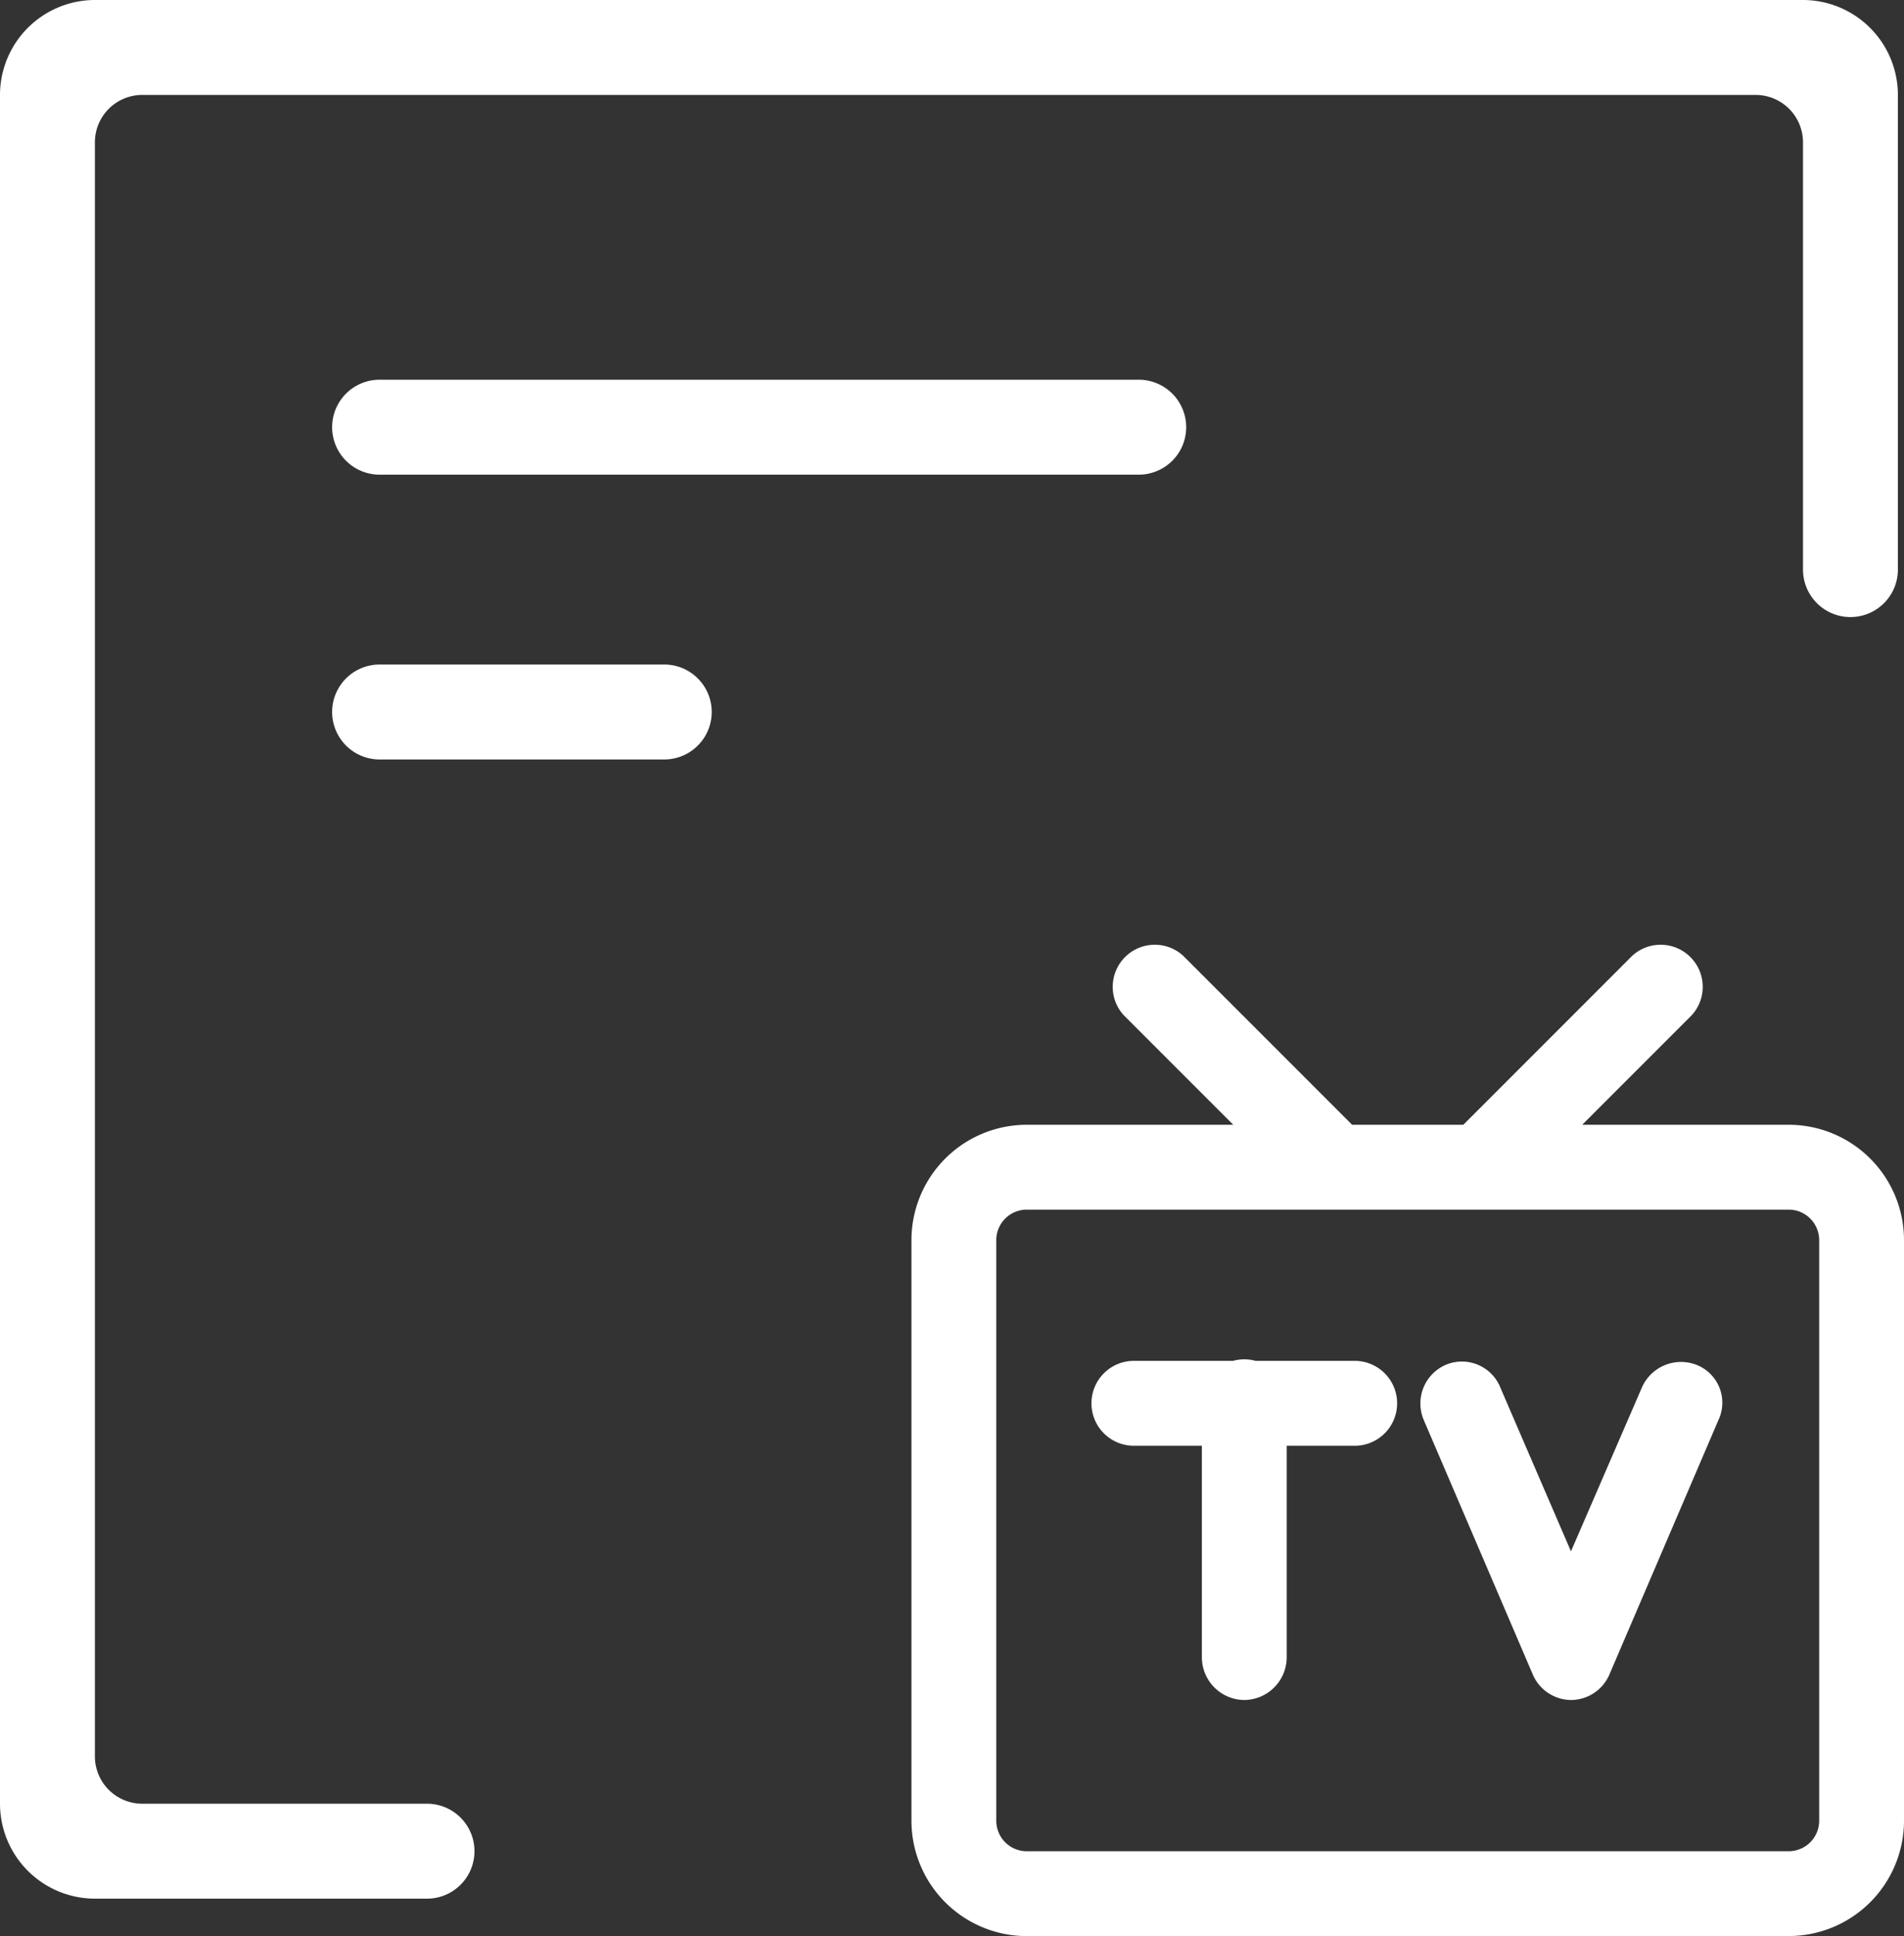
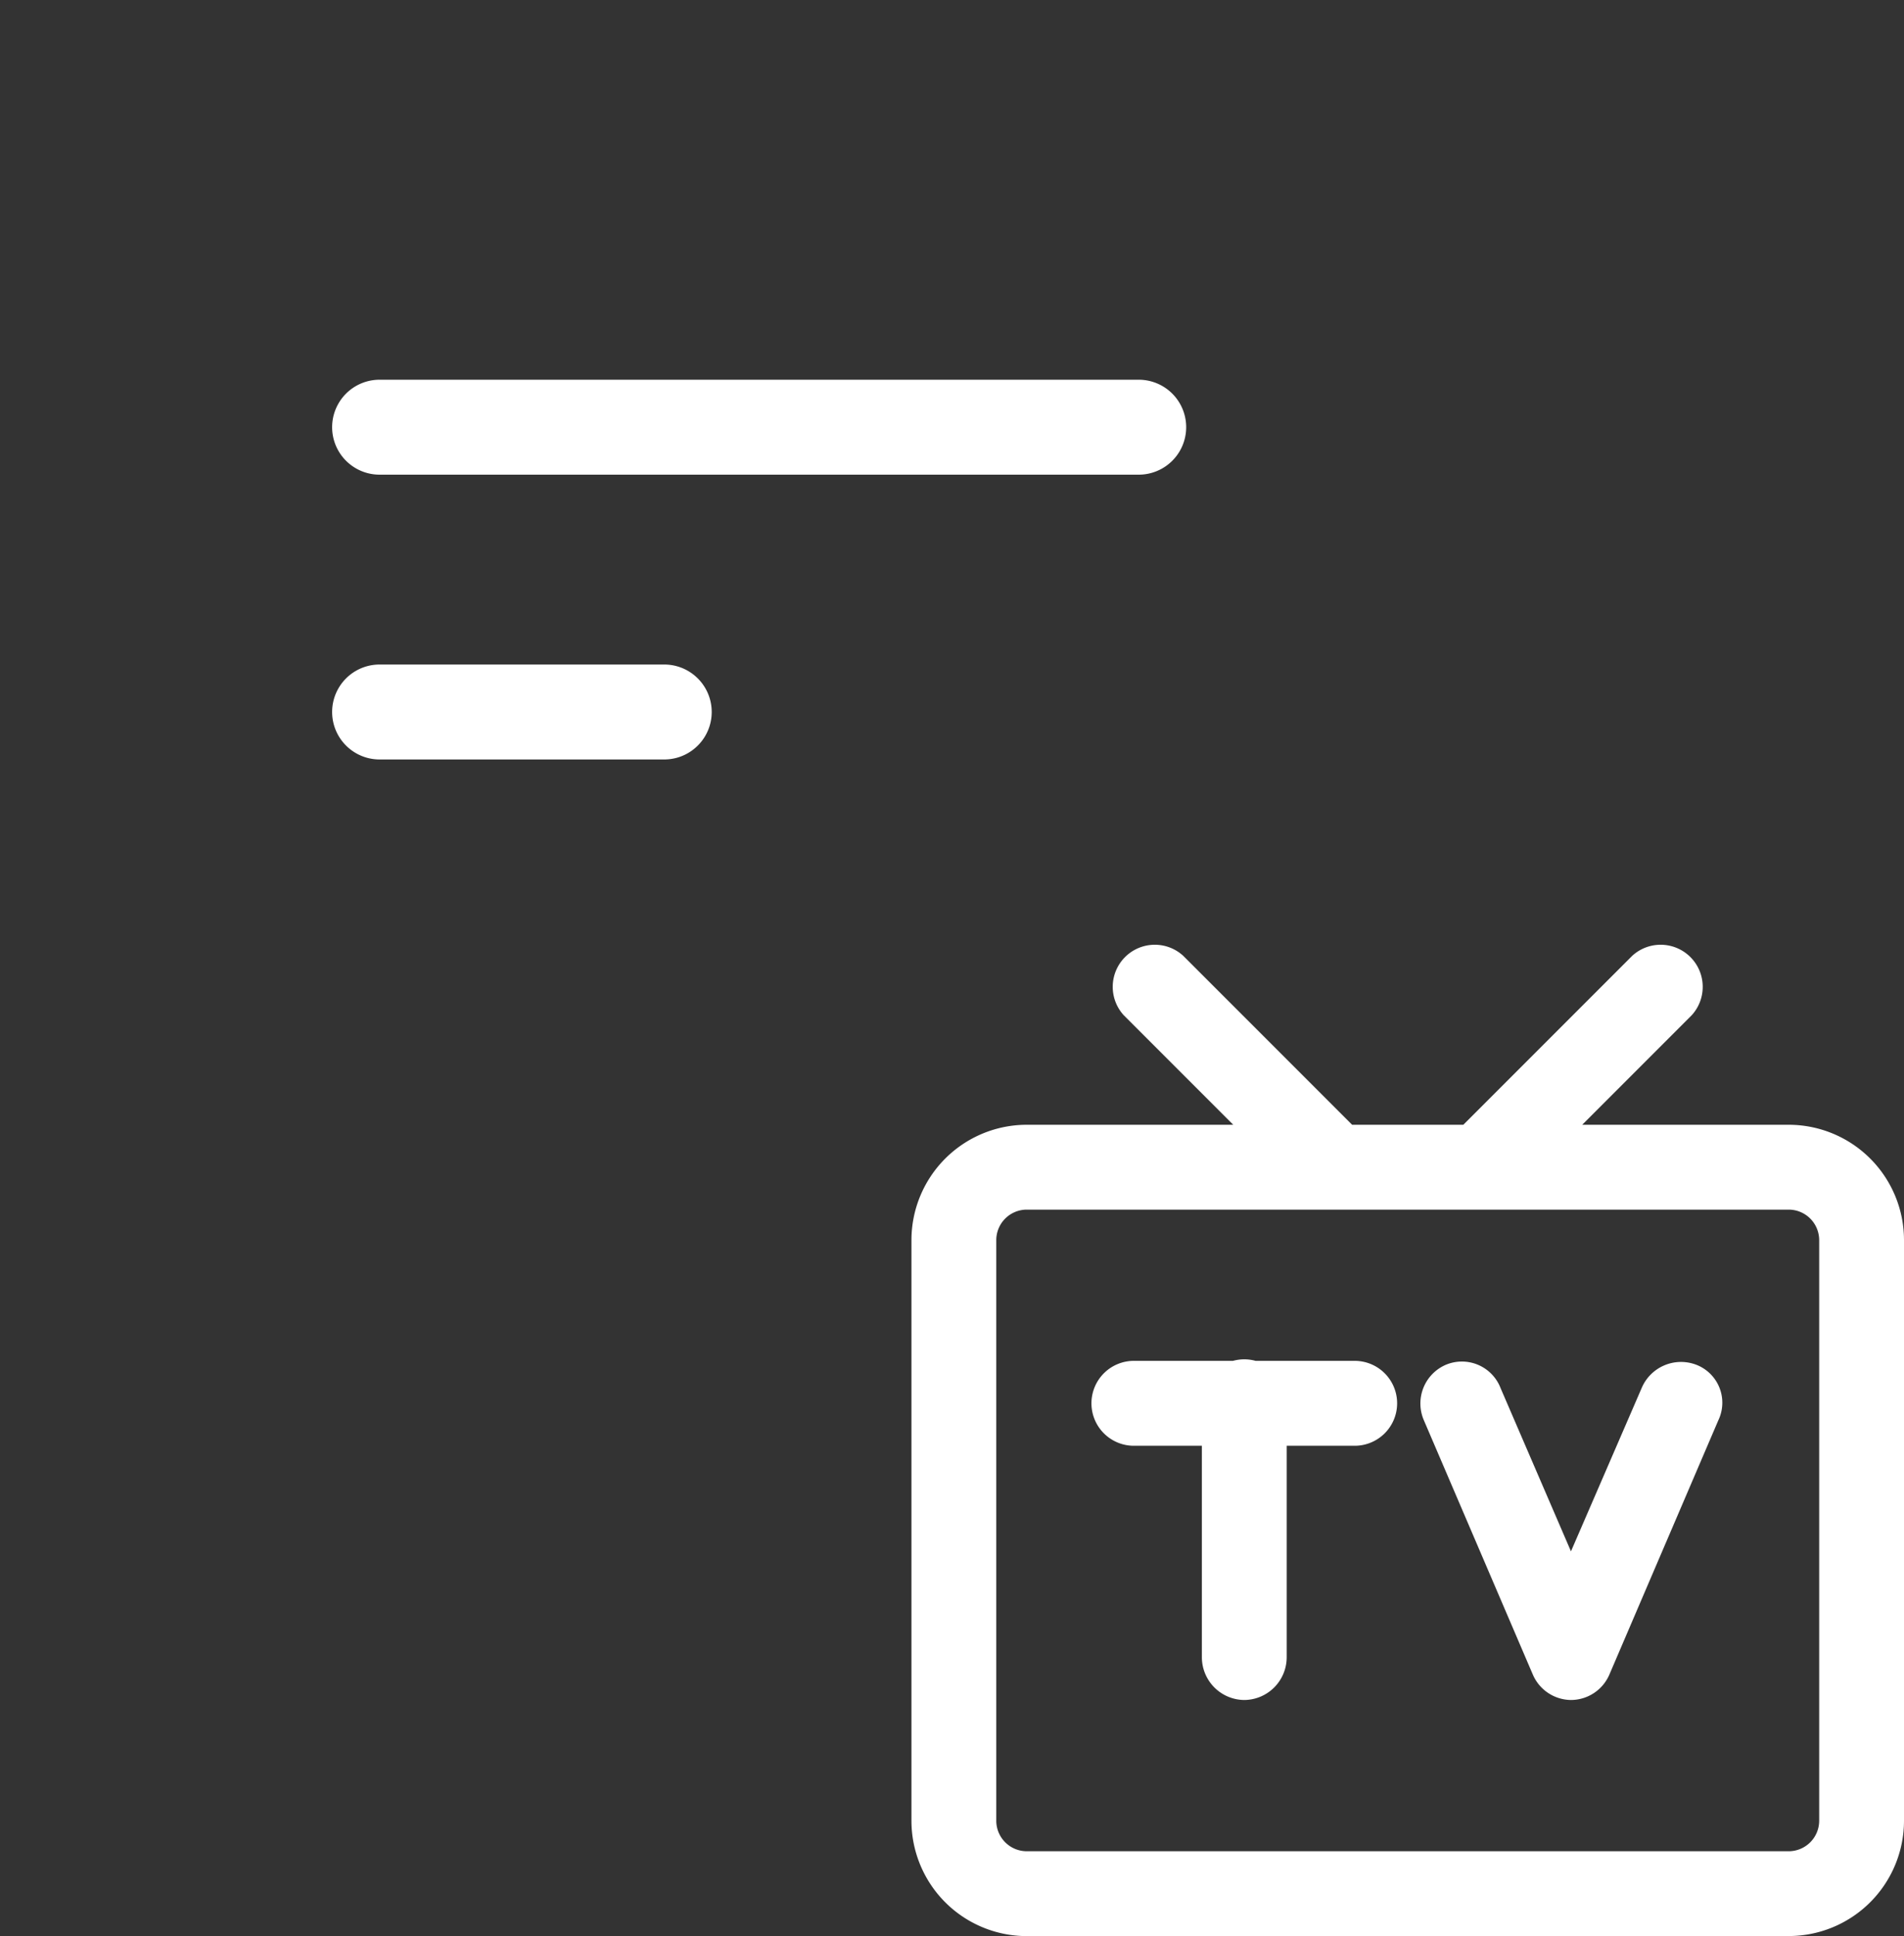
<svg xmlns="http://www.w3.org/2000/svg" width="31.18" height="31.693" viewBox="0 0 31.18 31.693">
  <rect x="0" y="0" width="31.18" height="31.693" fill="#333333" stroke="none" />
  <g id="组_579" data-name="组 579" transform="translate(-3827.299 -4265.184)">
    <g id="组_571" data-name="组 571" transform="translate(3827.299 4265.184)">
      <g id="组_554" data-name="组 554">
        <path id="路径_19184" data-name="路径 19184" d="M221.577,244.754h12.432a.777.777,0,0,0,0-1.554H221.577a.777.777,0,0,0,0,1.554Zm0,4.662h4.662a.777.777,0,0,0,0-1.554h-4.662a.777.777,0,0,0,0,1.554Z" transform="translate(-215.361 -236.984)" fill="#fff" />
-         <path id="路径_19185" data-name="路径 19185" d="M93.526,64H65.554A1.556,1.556,0,0,0,64,65.554V93.526a1.556,1.556,0,0,0,1.554,1.554h5.439a.777.777,0,1,0,0-1.554H66.331a.776.776,0,0,1-.777-.777V66.331a.776.776,0,0,1,.777-.777H92.749a.776.776,0,0,1,.777.777v6.993a.777.777,0,0,0,1.554,0v-7.77A1.556,1.556,0,0,0,93.526,64Z" transform="translate(-64 -64)" fill="#fff" />
      </g>
    </g>
    <path id="路径_19235" data-name="路径 19235" d="M87.135,72.027H83.567a.595.595,0,1,1,0-1.189h3.567a.595.595,0,1,1,0,1.189Zm-1.784,4.162a.6.6,0,0,1-.595-.595V71.432a.595.595,0,1,1,1.189,0v4.162A.6.6,0,0,1,85.351,76.189Zm5.351,0a.587.587,0,0,1-.535-.357L88.383,71.67a.59.59,0,0,1,.3-.773.579.579,0,0,1,.773.327L90.7,74.108l1.249-2.884a.6.6,0,0,1,.773-.327.566.566,0,0,1,.3.773l-1.784,4.162A.587.587,0,0,1,90.7,76.189Zm3.567,3.865H81.784A1.789,1.789,0,0,1,80,78.27V68.757a1.789,1.789,0,0,1,1.784-1.784H94.27a1.789,1.789,0,0,1,1.784,1.784V78.27A1.789,1.789,0,0,1,94.27,80.053ZM81.784,68.162a.6.6,0,0,0-.595.595V78.27a.6.6,0,0,0,.595.595H94.27a.6.6,0,0,0,.595-.595V68.757a.6.6,0,0,0-.595-.595Zm5.054,0a.587.587,0,0,1-.416-.178l-2.973-2.973a.589.589,0,0,1,.832-.832l2.973,2.973a.575.575,0,0,1,0,.832A.587.587,0,0,1,86.838,68.162Zm2.378,0a.587.587,0,0,1-.416-.178.575.575,0,0,1,0-.832l2.973-2.973a.589.589,0,0,1,.832.832l-2.973,2.973A.587.587,0,0,1,89.216,68.162Z" transform="translate(3762.325 4216.723)" fill="#fff" stroke="#fff" stroke-width="0.2" />
  </g>
</svg>